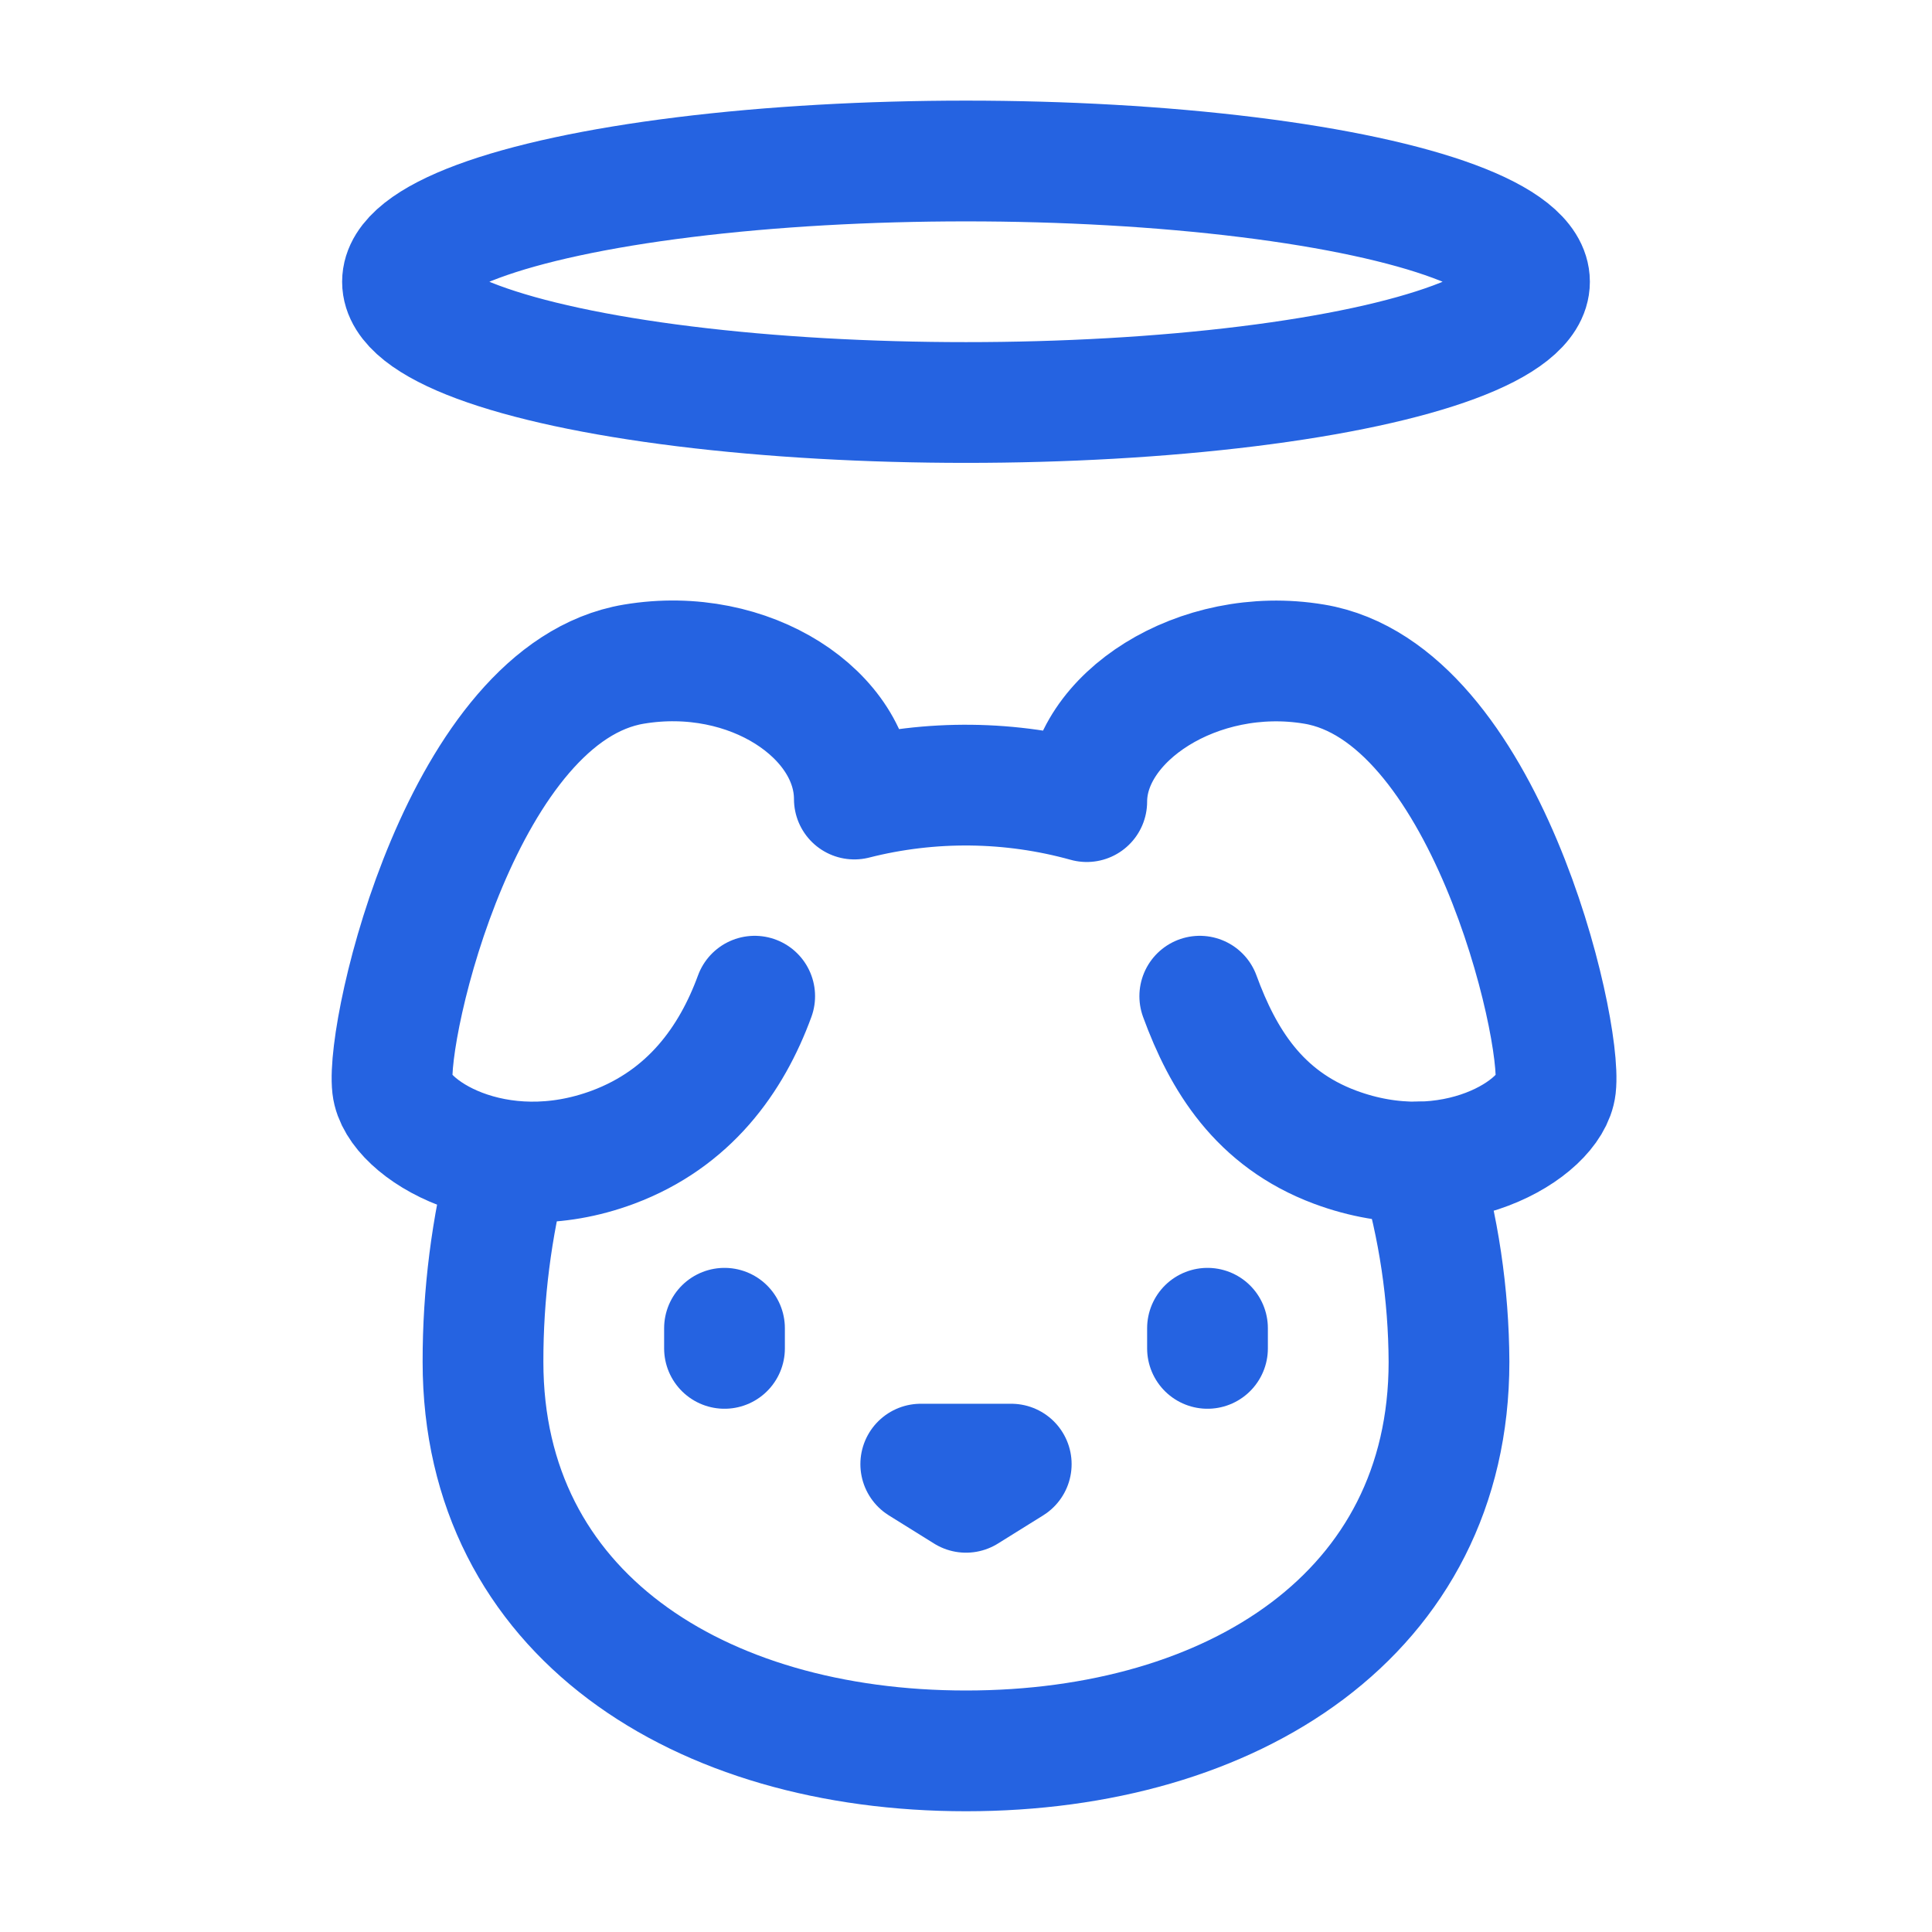
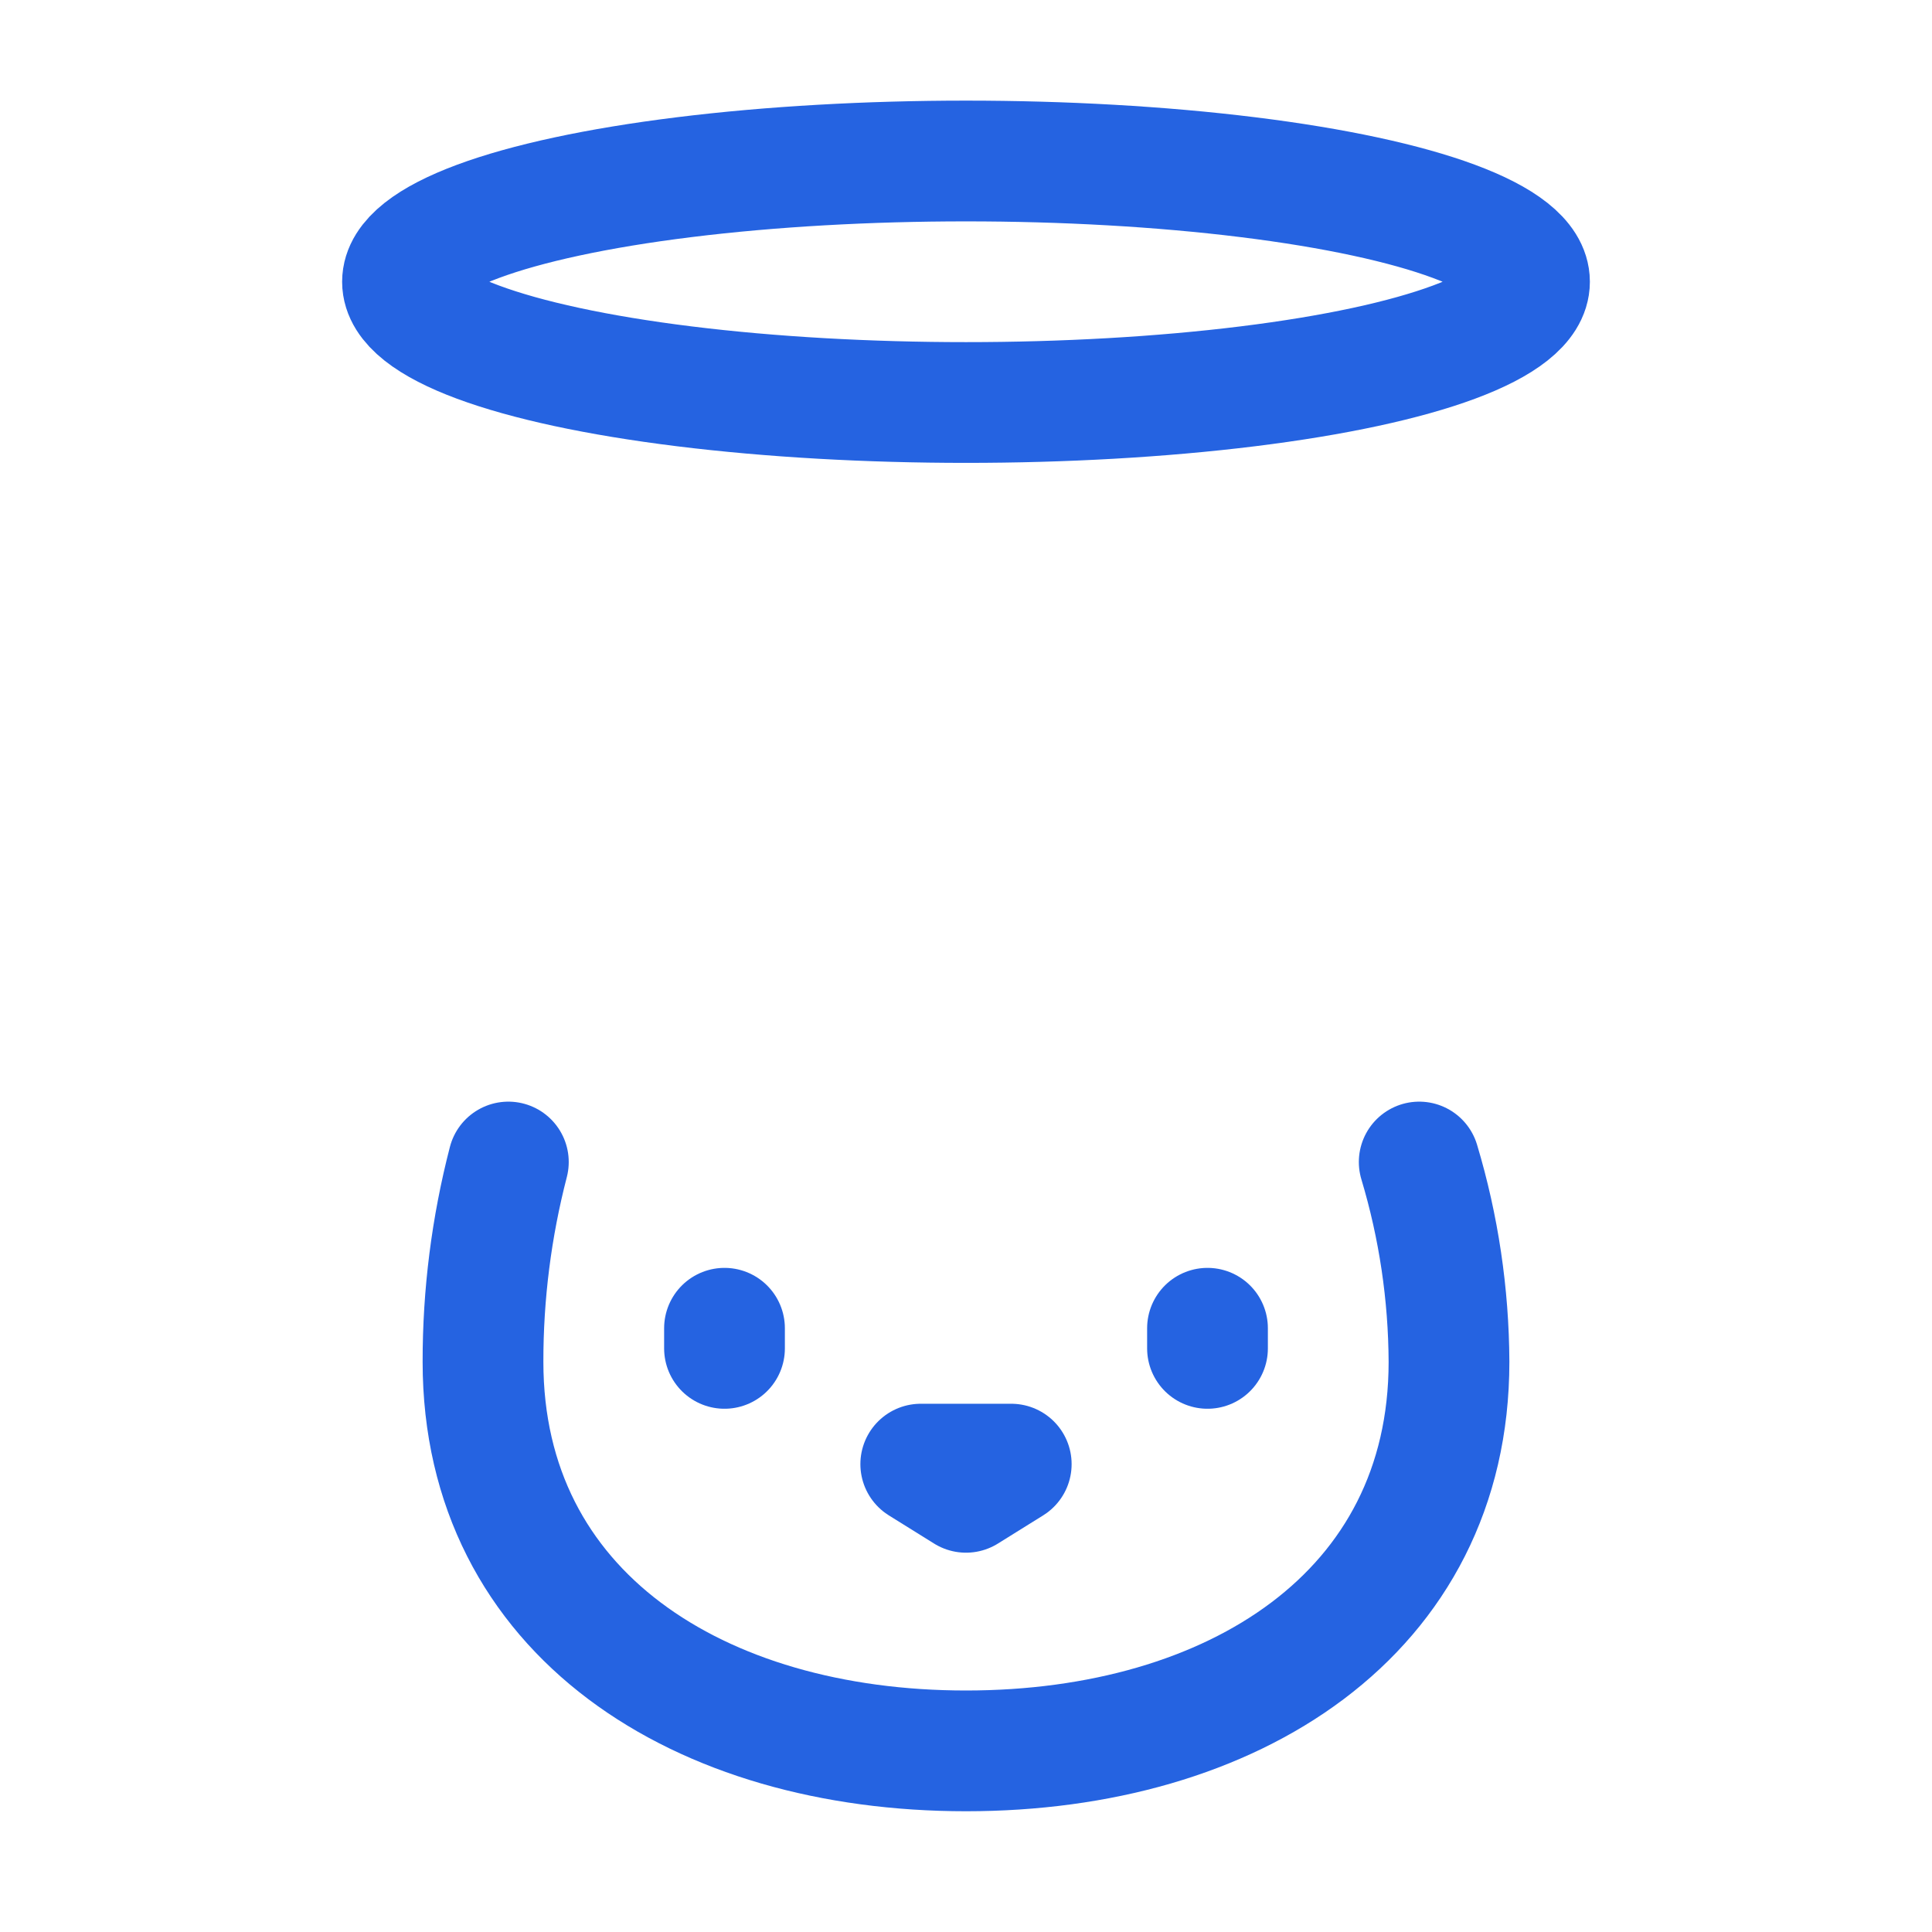
<svg xmlns="http://www.w3.org/2000/svg" width="24" height="24" viewBox="0 0 24 24" fill="none">
  <path d="M11.438 18.188H12.562L12 18.538L11.438 18.188Z" stroke="#2563E1" stroke-width="1.5" stroke-linecap="round" stroke-linejoin="round" />
  <path d="M15 16.5V16.75" stroke="#2563E1" stroke-width="1.5" stroke-linecap="round" stroke-linejoin="round" />
  <path d="M6.315 14.435C6.105 15.246 5.999 16.08 6 16.917C6 20.046 8.687 21.75 12 21.75C15.313 21.75 18 20.046 18 16.917C17.996 16.076 17.872 15.241 17.63 14.435" stroke="#2563E1" stroke-width="1.5" stroke-linecap="round" stroke-linejoin="round" />
  <path d="M9 16.5V16.75" stroke="#2563E1" stroke-width="1.5" stroke-linecap="round" stroke-linejoin="round" />
-   <path d="M9.375 12.375C9.087 13.162 8.563 13.896 7.617 14.25C6.169 14.791 4.935 14.027 4.875 13.5C4.79 12.755 5.758 8.602 7.875 8.25C9.317 8.009 10.613 8.884 10.613 9.926C11.562 9.685 12.557 9.696 13.5 9.958C13.5 8.915 14.883 8.009 16.325 8.25C18.442 8.602 19.41 12.755 19.325 13.5C19.265 14.027 18.032 14.791 16.583 14.25C15.637 13.896 15.192 13.162 14.904 12.375" stroke="#2563E1" stroke-width="1.5" stroke-linecap="round" stroke-linejoin="round" />
  <ellipse cx="12" cy="3.5" rx="7" ry="1.5" stroke="#2563E1" stroke-width="1.5" stroke-linejoin="bevel" />
</svg>